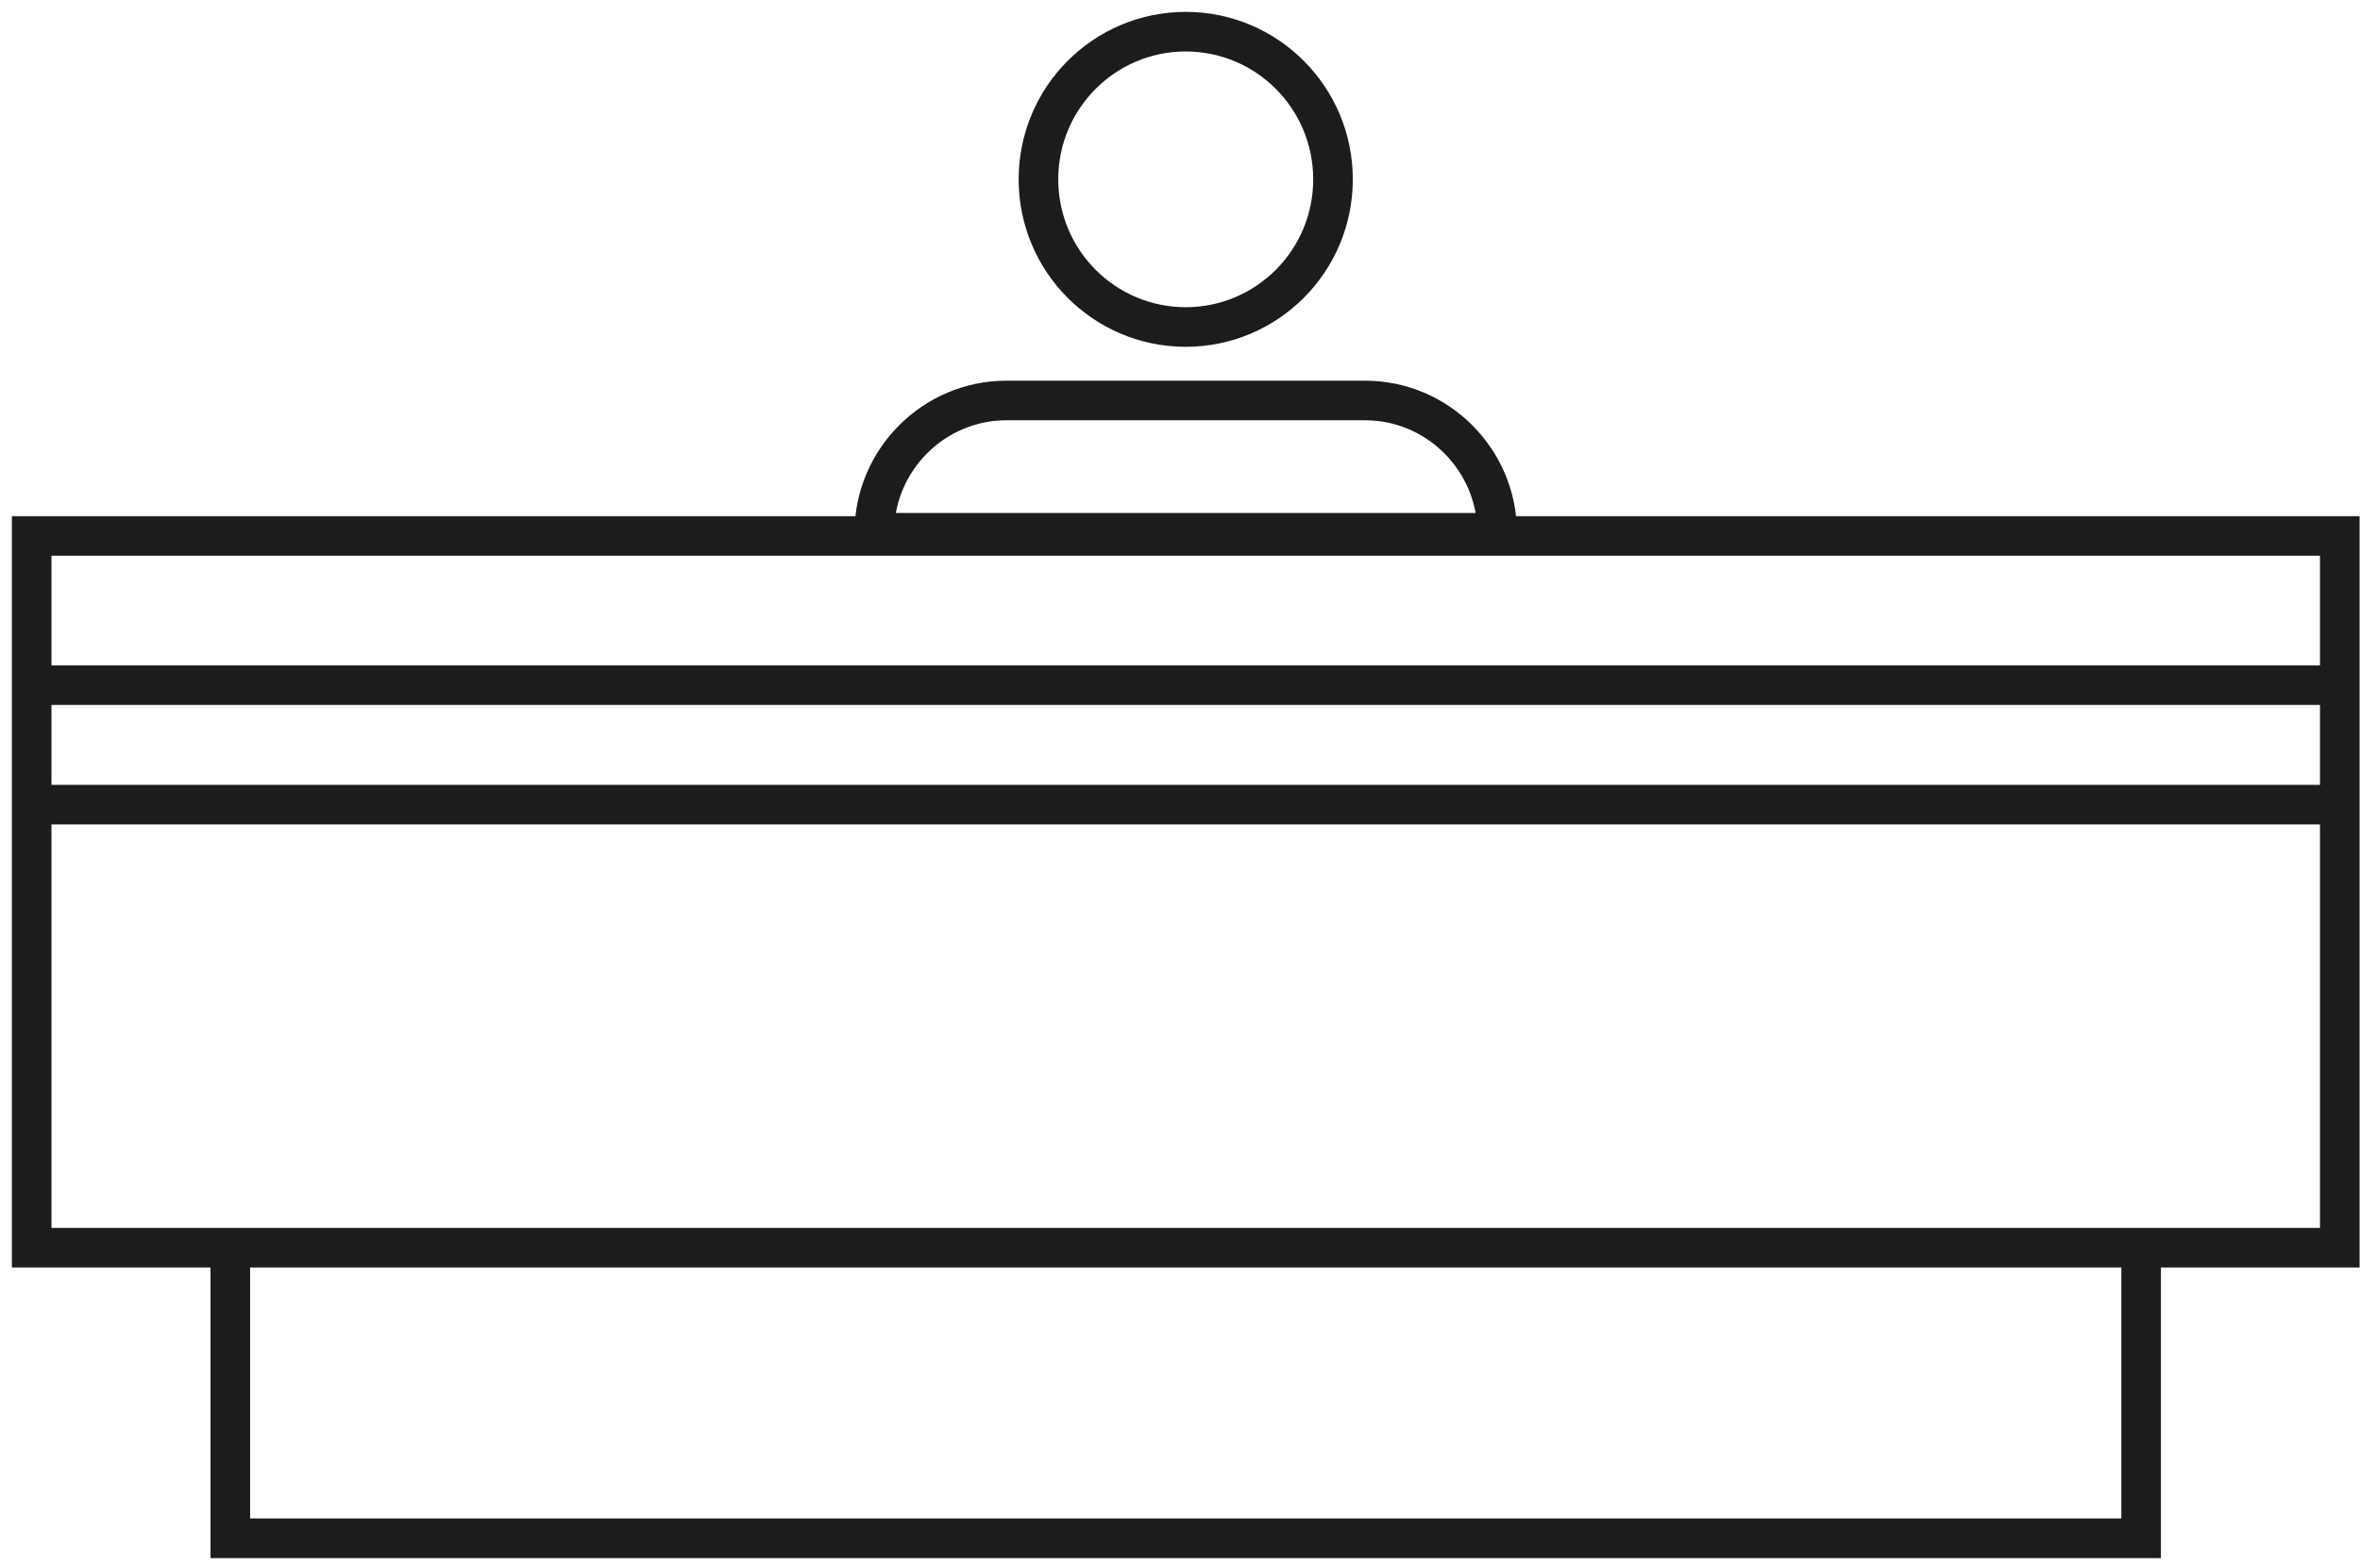
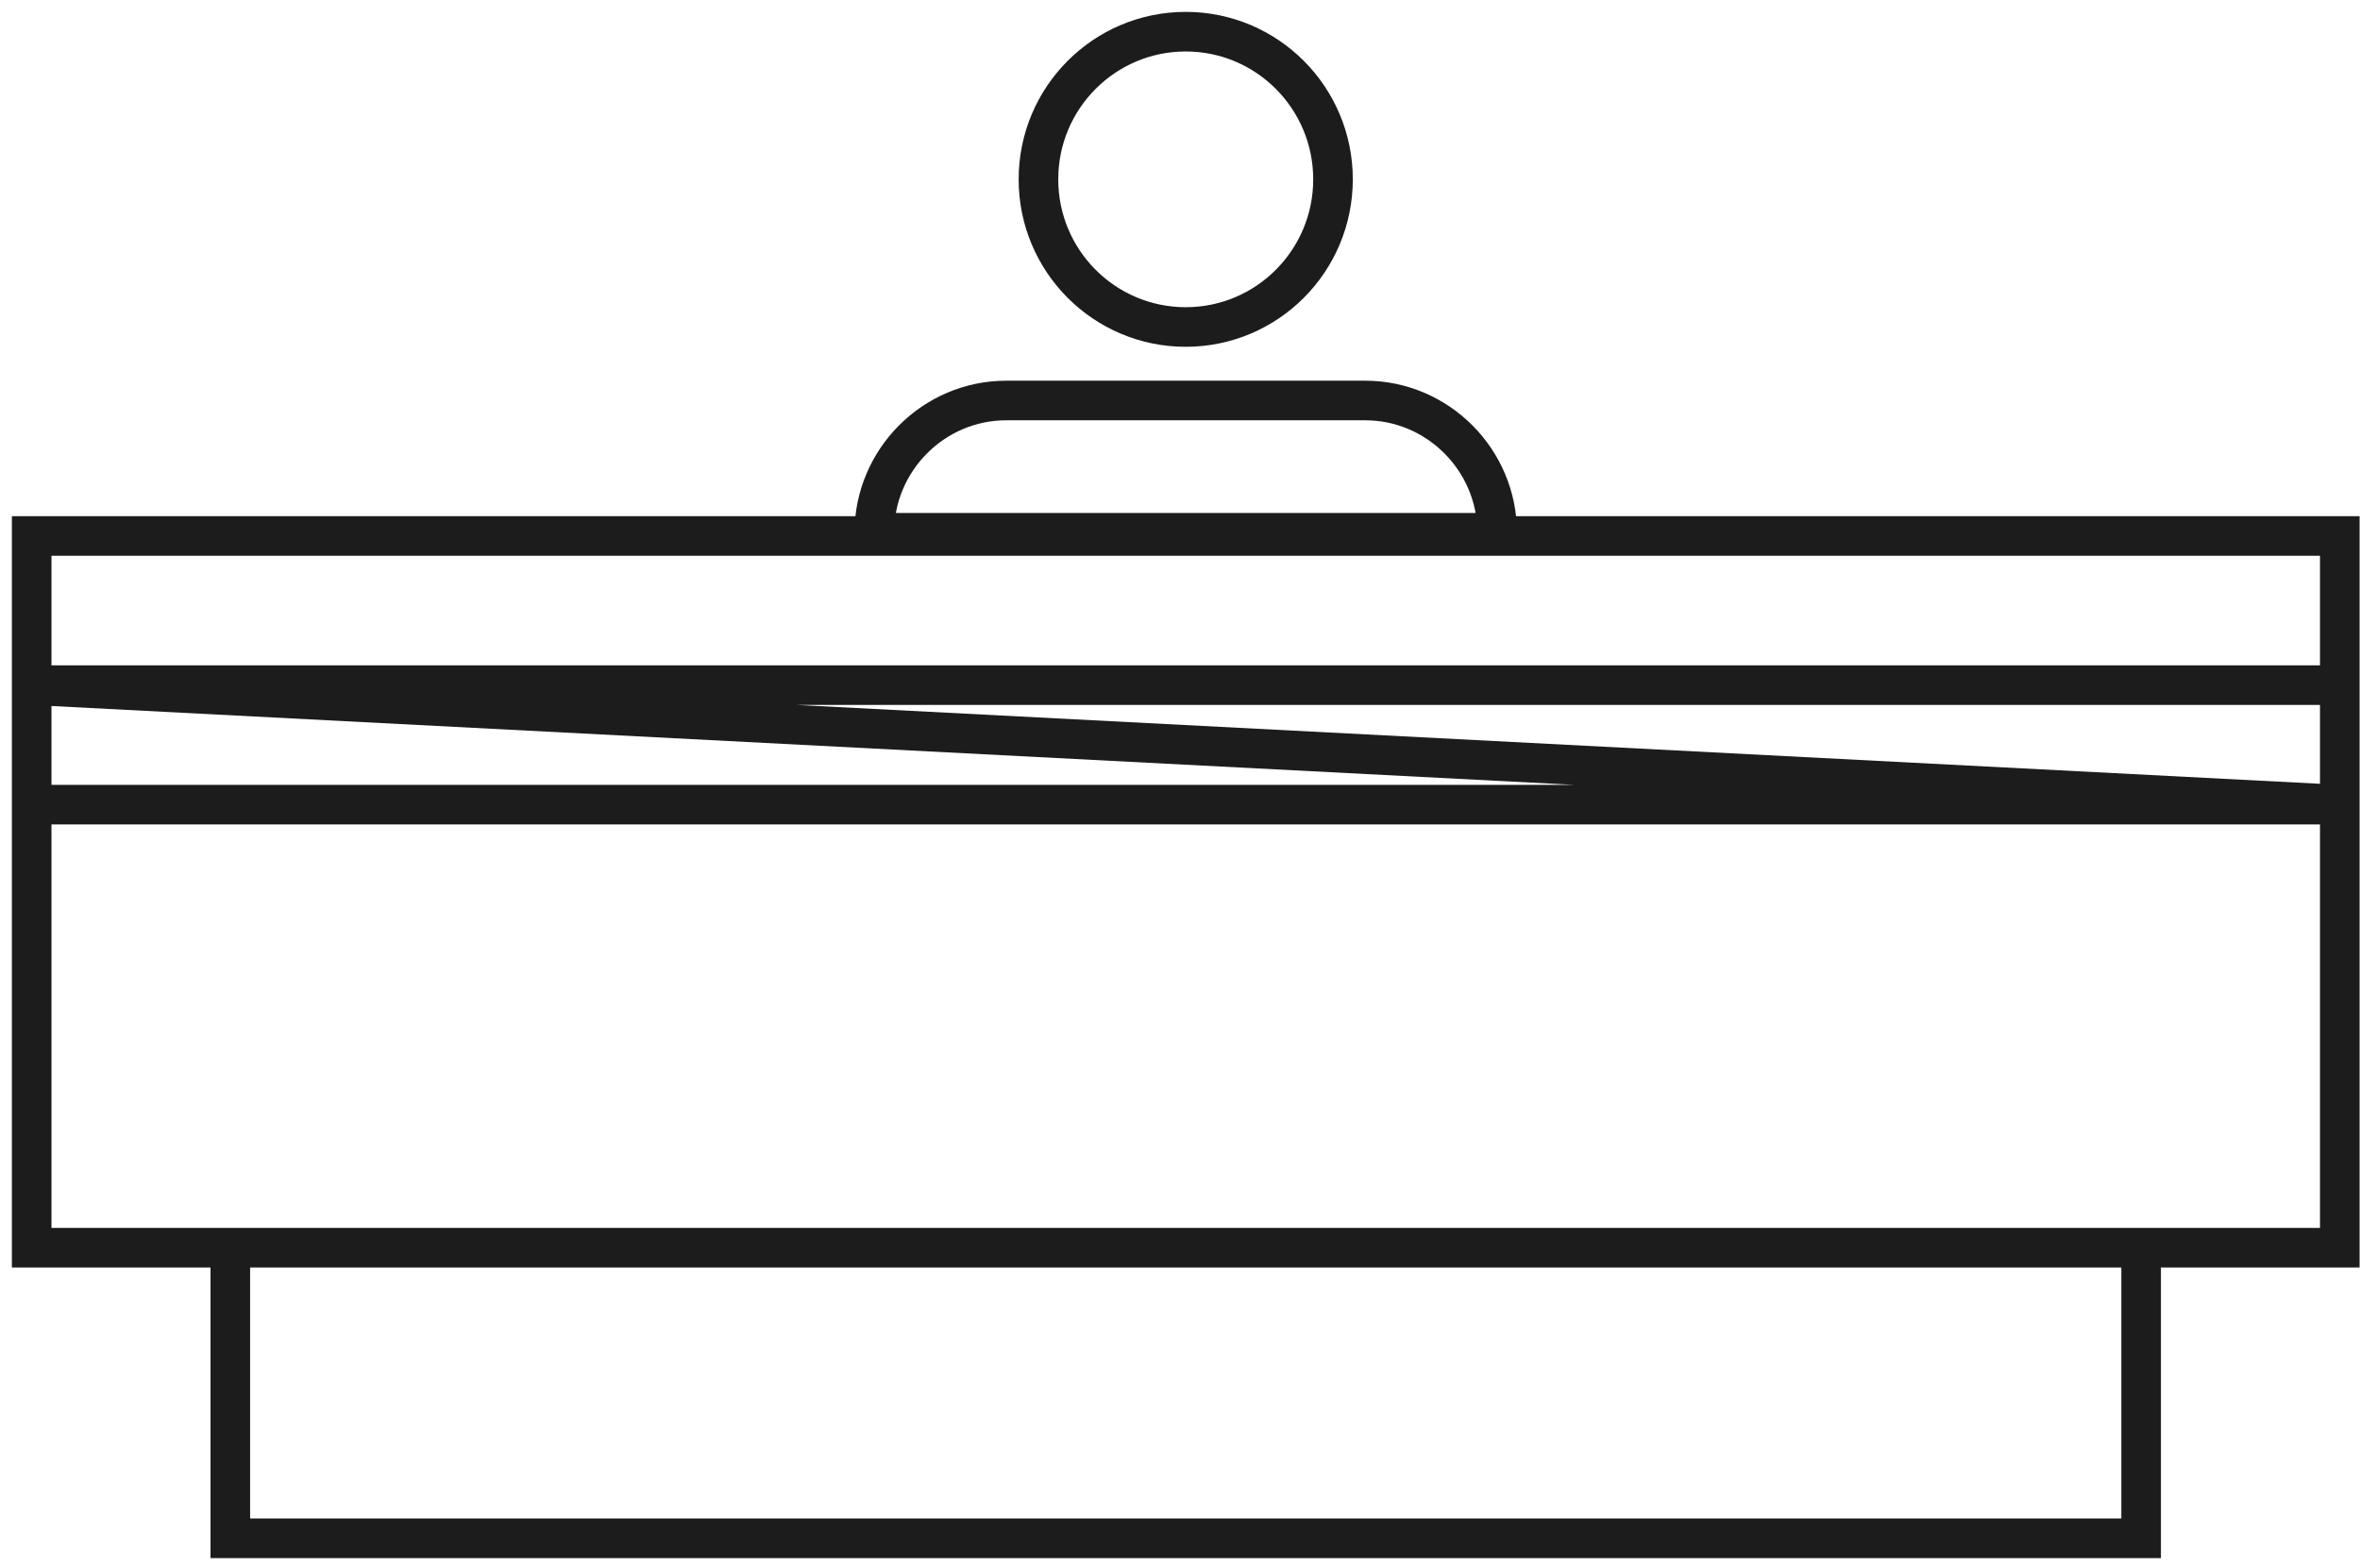
<svg xmlns="http://www.w3.org/2000/svg" width="149px" height="99px" viewBox="0 0 149 99" version="1.1">
  <title>Stroke 1</title>
  <g id="Desktop" stroke="none" stroke-width="1" fill="none" fill-rule="evenodd">
    <g id="3-The-Workspace" transform="translate(-871, -2667)" stroke="#1C1C1C" stroke-width="2.5">
-       <path d="M885.541,2764.12 L1006.182,2764.12 L1006.182,2745.775 L885.541,2745.775 L885.541,2764.12 Z M873,2745.775 L1018.724,2745.775 L1018.724,2710.257 L873,2710.257 L873,2745.775 Z M873,2710.257 L1018.724,2710.257 L1018.724,2700.839 L873,2700.839 L873,2710.257 Z M873,2717.801 L1018.724,2717.801 L1018.724,2710.257 L873,2710.257 L873,2717.801 Z M955.16,2678.323 C955.16,2683.471 950.997,2687.645 945.862,2687.645 C940.726,2687.645 936.563,2683.471 936.563,2678.323 C936.563,2673.174 940.726,2669 945.862,2669 C950.997,2669 955.16,2673.174 955.16,2678.323 Z M926.2,2700.638 L926.2,2700.638 C926.2,2696.044 929.949,2692.285 934.531,2692.285 L957.192,2692.285 C961.775,2692.285 965.524,2696.044 965.524,2700.638 L926.2,2700.638 Z" id="Stroke-1" />
+       <path d="M885.541,2764.12 L1006.182,2764.12 L1006.182,2745.775 L885.541,2745.775 L885.541,2764.12 Z M873,2745.775 L1018.724,2745.775 L1018.724,2710.257 L873,2710.257 L873,2745.775 Z M873,2710.257 L1018.724,2710.257 L1018.724,2700.839 L873,2700.839 L873,2710.257 Z M873,2717.801 L1018.724,2717.801 L873,2710.257 L873,2717.801 Z M955.16,2678.323 C955.16,2683.471 950.997,2687.645 945.862,2687.645 C940.726,2687.645 936.563,2683.471 936.563,2678.323 C936.563,2673.174 940.726,2669 945.862,2669 C950.997,2669 955.16,2673.174 955.16,2678.323 Z M926.2,2700.638 L926.2,2700.638 C926.2,2696.044 929.949,2692.285 934.531,2692.285 L957.192,2692.285 C961.775,2692.285 965.524,2696.044 965.524,2700.638 L926.2,2700.638 Z" id="Stroke-1" />
    </g>
  </g>
</svg>